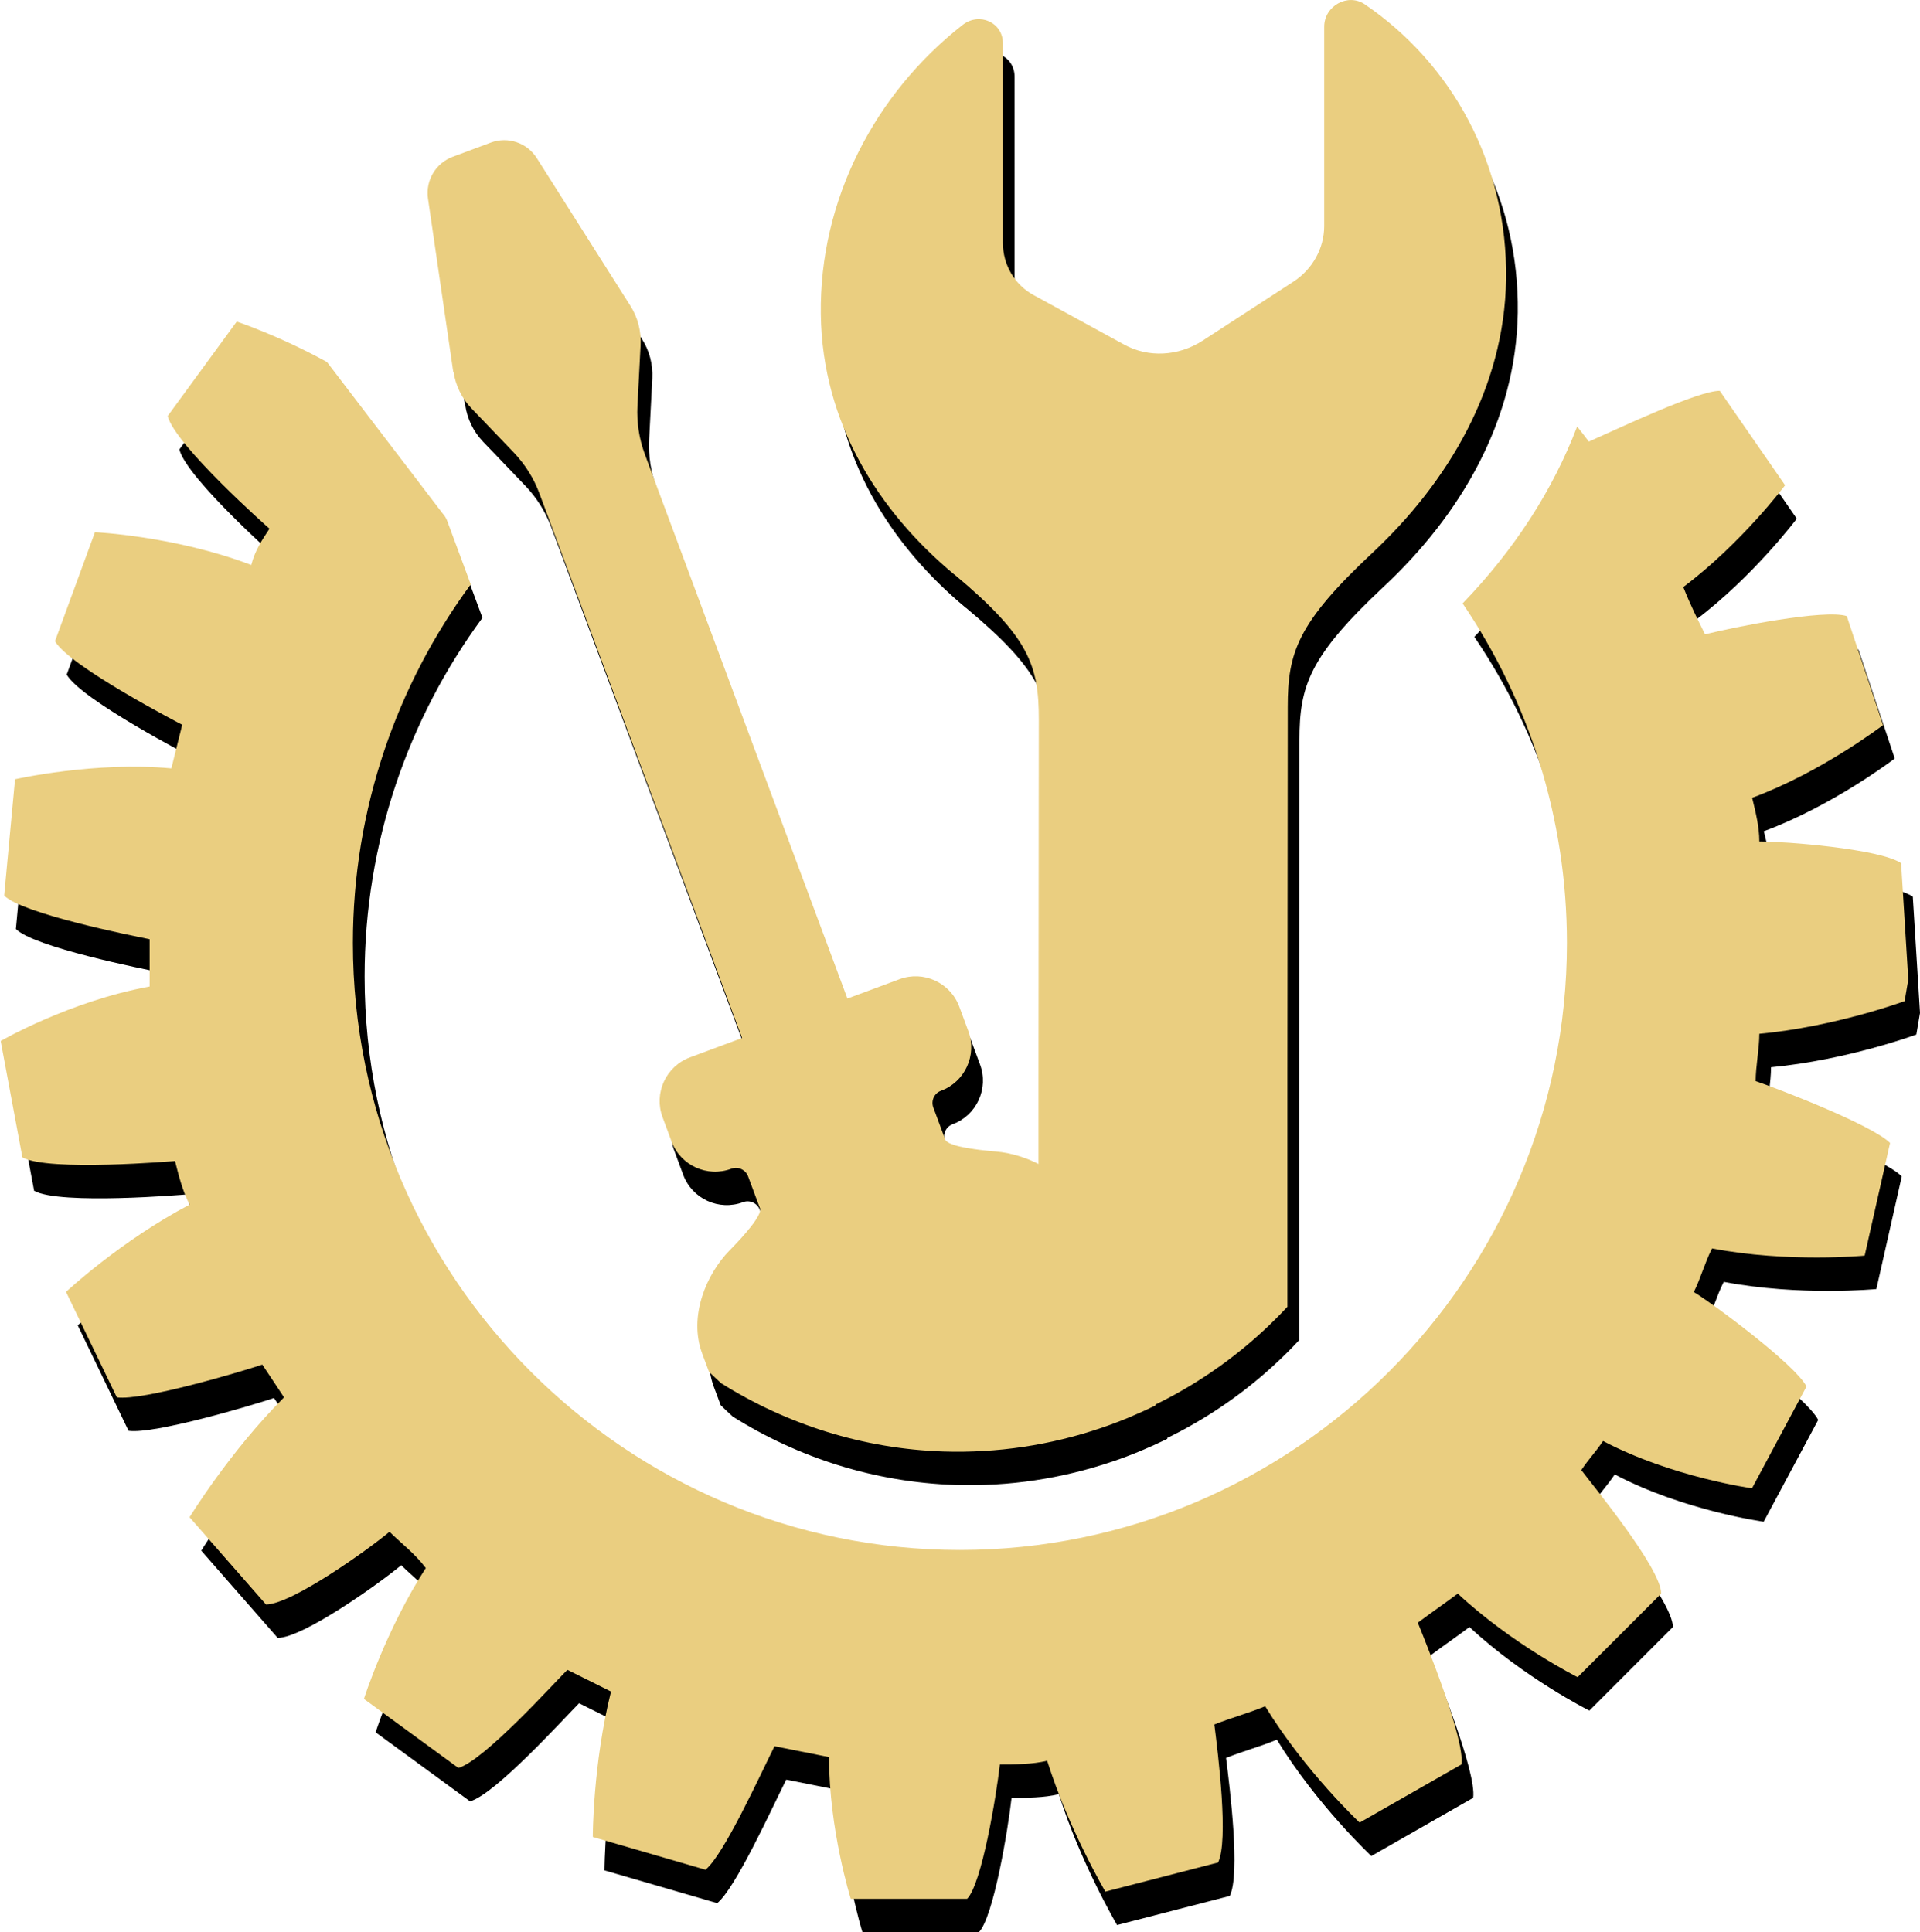
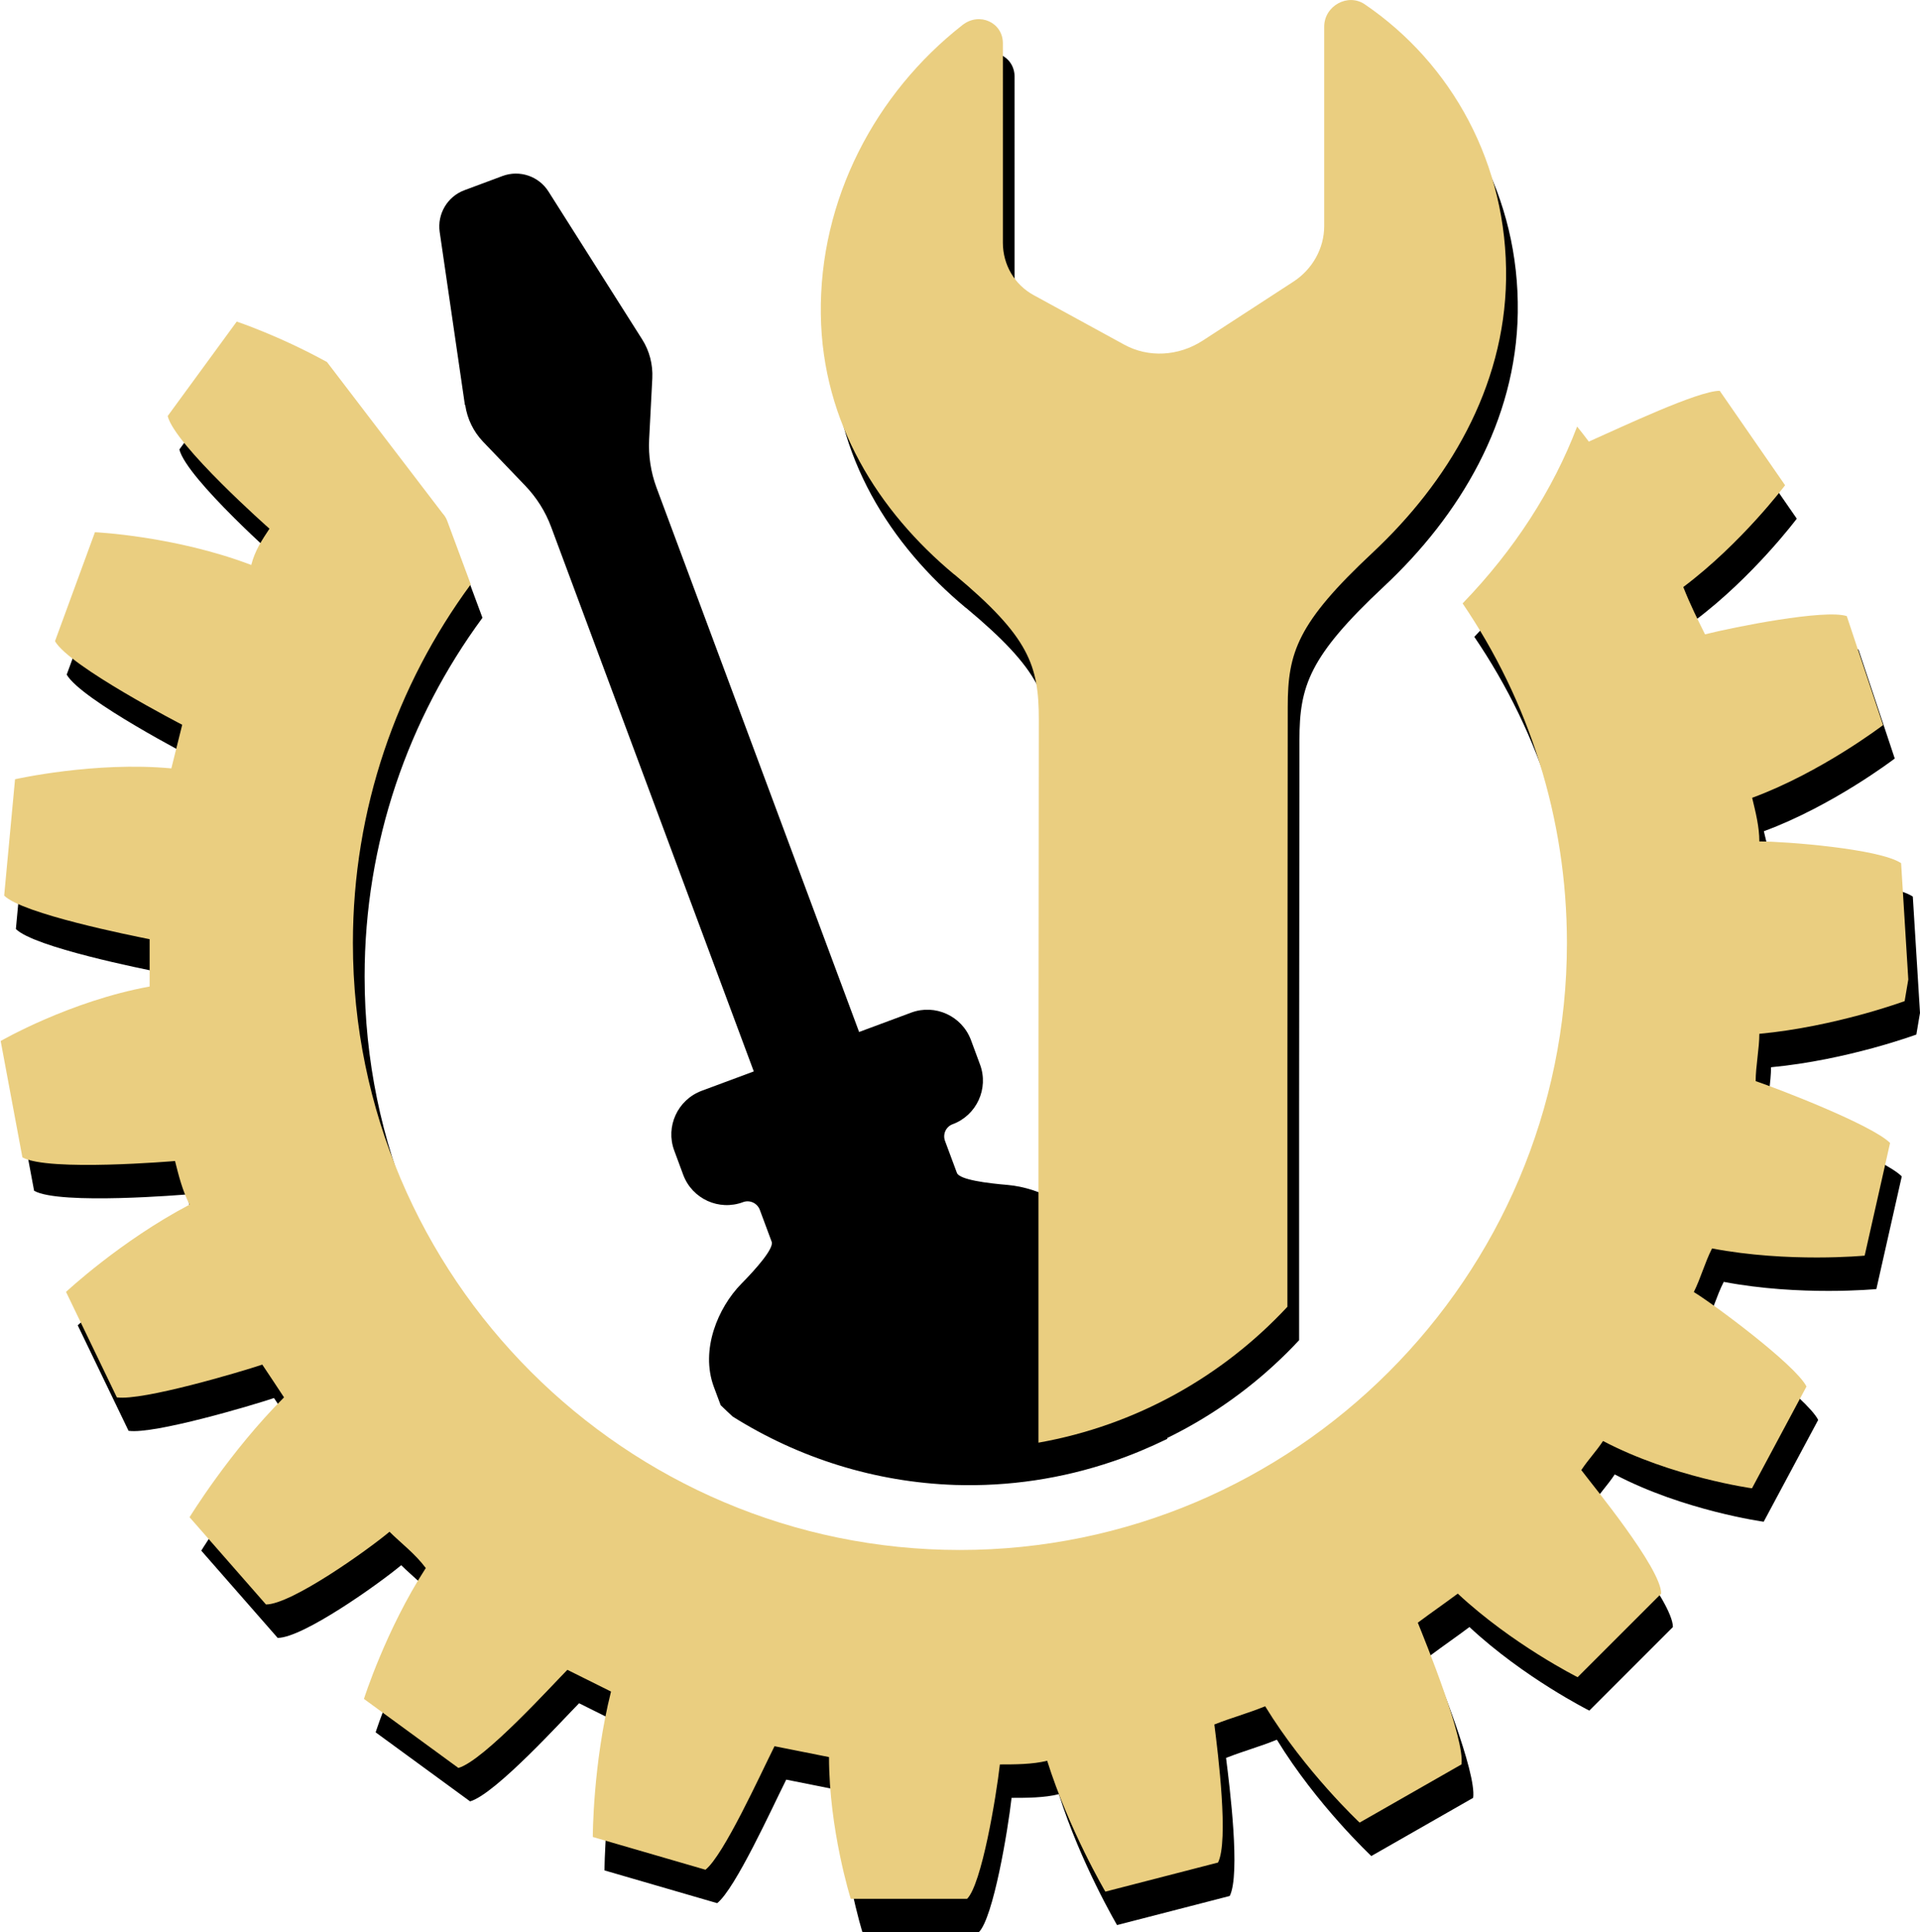
<svg xmlns="http://www.w3.org/2000/svg" id="Ebene_2" viewBox="0 0 114.85 115.6">
  <defs>
    <style>.cls-1{fill:#eace80;}.cls-2{fill:#eace80;}</style>
  </defs>
  <g id="Menü">
    <path d="M27.83,24.24c.12.82.49,1.58,1.06,2.18l2.53,2.64c.68.71,1.21,1.55,1.55,2.47l12.12,32.57-3.12,1.16c-1.44.54-2.17,2.14-1.64,3.57l.54,1.46c.54,1.44,2.14,2.17,3.58,1.63.4-.15.85.06,1,.46l.71,1.91c.15.4-.97,1.66-1.82,2.52-1.39,1.42-2.46,3.94-1.64,6.16l.41,1.1c.24.23.48.46.72.68,3.93,2.47,8.5,3.93,13.31,4.09,3.2.1,6.37-.37,9.43-1.41,1.13-.38,2.21-.84,3.26-1.35l-4.31-11.6c-.82-2.21-3.28-3.42-5.26-3.59-1.2-.1-2.87-.31-3.02-.72l-.71-1.91c-.15-.4.05-.85.45-1,1.44-.53,2.18-2.14,1.64-3.58l-.54-1.46c-.54-1.44-2.14-2.17-3.57-1.64l-3.12,1.16-12.12-32.57c-.34-.92-.49-1.9-.44-2.88l.19-3.66c.04-.82-.17-1.64-.61-2.33l-5.6-8.84c-.58-.92-1.73-1.31-2.75-.93l-2.28.85c-1.02.38-1.63,1.42-1.48,2.49l1.51,10.36Z" />
    <path d="M114.63,61.9l.22-1.3-.43-6.96c-1.3-.87-6.96-1.3-8.48-1.3,0-.87-.22-1.74-.43-2.61,4.13-1.52,7.83-4.35,7.83-4.35l-2.17-6.52c-1.3-.43-6.74.65-8.48,1.09-.43-.87-.87-1.74-1.3-2.83,3.48-2.61,6.09-6.09,6.09-6.09l-3.91-5.65c-1.3,0-5.87,2.17-7.83,3.04-.23-.3-.46-.61-.7-.9-1.44,3.78-3.75,7.37-6.85,10.58,3.94,5.8,6.24,12.8,6.24,20.32,0,20-16.31,36.31-36.31,36.31s-36.31-16.31-36.31-36.31c0-8.02,2.62-15.44,7.05-21.46l-1.41-3.8c-.06-.16-.15-.31-.27-.44l-6.92-9.06c-2.89-1.59-5.4-2.42-5.4-2.42l-4.13,5.65c.43,1.74,6.09,6.74,6.09,6.74-.43.65-.87,1.3-1.09,2.17-4.57-1.74-9.35-1.96-9.35-1.96l-2.39,6.52c.87,1.52,7.61,5,7.61,5-.22.87-.43,1.74-.65,2.61-4.57-.43-9.35.65-9.35.65l-.65,6.96c1.09,1.09,7.61,2.39,8.7,2.61v2.83c-4.78.87-8.91,3.26-8.91,3.26l1.3,6.96c1.52.87,9.13.22,9.13.22.22.87.43,1.74.87,2.61-4.13,2.17-7.39,5.22-7.39,5.22l3.04,6.31c1.52.22,7.39-1.52,8.7-1.96.43.65.87,1.3,1.3,1.96-3.26,3.26-5.65,7.17-5.65,7.17l4.57,5.22c1.52,0,6.09-3.26,7.39-4.35.65.65,1.52,1.3,2.17,2.17-2.39,3.7-3.7,7.83-3.7,7.83l5.65,4.13c1.52-.43,5.65-5,6.52-5.87.87.43,1.74.87,2.61,1.3-1.09,4.35-1.09,8.7-1.09,8.7l6.74,1.96c1.09-.87,3.26-5.65,4.13-7.39,1.09.22,2.17.43,3.26.65,0,4.35,1.3,8.48,1.3,8.48h6.96c.87-.87,1.74-6.09,1.96-8.04.87,0,1.96,0,2.83-.22,1.3,4.13,3.48,7.83,3.48,7.83l6.74-1.74c.65-1.3,0-6.52-.22-8.26,1.09-.43,1.96-.65,3.04-1.09,2.39,3.91,5.65,6.96,5.65,6.96l6.09-3.48c.22-1.52-2.17-7.39-2.61-8.48.87-.65,1.52-1.09,2.39-1.74,3.26,3.04,7.17,5,7.17,5l5-5c0-1.52-4.13-6.52-4.78-7.39.43-.65.87-1.09,1.3-1.74,4.13,2.17,8.91,2.83,8.91,2.83l3.26-6.09c-.65-1.3-5.65-5-6.74-5.65.43-.87.65-1.74,1.09-2.61,4.57.87,9.13.43,9.13.43l1.52-6.74c-1.09-1.09-6.74-3.26-8.04-3.7,0-.87.22-1.96.22-2.83,4.57-.43,8.7-1.96,8.7-1.96Z" />
    <path d="M57.79,36.37c4.47,3.73,5.05,5.44,5.05,8.68l-.02,21.98v21.28c5.82-1.03,11.01-3.96,14.89-8.13v-13.92s.02-21.98.02-21.98c0-3.24.58-5.01,5.06-9.2,4.53-4.24,7.9-9.87,8-16.37.1-6.9-3.25-12.91-8.45-16.45-1.01-.69-2.43.09-2.43,1.34v11.93c0,1.32-.7,2.58-1.84,3.32l-5.43,3.53c-1.45.94-3.25,1.03-4.69.24l-5.43-2.97c-1.13-.62-1.83-1.81-1.83-3.13V4.59c0-1.25-1.41-1.89-2.42-1.09-5.2,4.07-8.57,10.43-8.47,17.32.09,6.49,3.45,11.78,7.98,15.55Z" />
-     <path class="cls-1" d="M27.13,22.24c.12.82.49,1.58,1.06,2.18l2.53,2.64c.68.71,1.21,1.55,1.55,2.47l12.12,32.57-3.12,1.16c-1.44.54-2.17,2.14-1.64,3.57l.54,1.46c.54,1.44,2.14,2.17,3.58,1.63.4-.15.85.06,1,.46l.71,1.91c.15.4-.97,1.66-1.82,2.52-1.39,1.42-2.46,3.94-1.64,6.16l.41,1.1c.24.23.48.46.72.68,3.93,2.47,8.5,3.93,13.31,4.09,3.2.1,6.37-.37,9.43-1.41,1.13-.38,2.21-.84,3.26-1.35l-4.31-11.6c-.82-2.21-3.28-3.42-5.26-3.59-1.2-.1-2.87-.31-3.02-.72l-.71-1.91c-.15-.4.05-.85.45-1,1.44-.53,2.18-2.14,1.64-3.58l-.54-1.46c-.54-1.44-2.14-2.17-3.57-1.64l-3.12,1.16-12.12-32.57c-.34-.92-.49-1.9-.44-2.88l.19-3.66c.04-.82-.17-1.64-.61-2.33l-5.6-8.84c-.58-.92-1.73-1.31-2.75-.93l-2.28.85c-1.02.38-1.63,1.42-1.48,2.49l1.51,10.36Z" />
    <path class="cls-2" d="M113.93,59.9l.22-1.3-.43-6.96c-1.3-.87-6.96-1.3-8.48-1.3,0-.87-.22-1.74-.43-2.61,4.13-1.52,7.83-4.35,7.83-4.35l-2.17-6.52c-1.3-.43-6.74.65-8.48,1.09-.43-.87-.87-1.74-1.3-2.83,3.48-2.61,6.09-6.09,6.09-6.09l-3.91-5.65c-1.3,0-5.87,2.17-7.83,3.04-.23-.3-.46-.61-.7-.9-1.44,3.78-3.75,7.37-6.85,10.58,3.94,5.8,6.24,12.8,6.24,20.32,0,20-16.31,36.31-36.31,36.31s-36.31-16.31-36.31-36.31c0-8.02,2.62-15.44,7.05-21.46l-1.41-3.8c-.06-.16-.15-.31-.27-.44l-6.92-9.06c-2.89-1.59-5.4-2.42-5.4-2.42l-4.13,5.65c.43,1.74,6.09,6.74,6.09,6.74-.43.65-.87,1.3-1.09,2.17-4.57-1.74-9.35-1.96-9.35-1.96l-2.39,6.52c.87,1.52,7.61,5,7.61,5-.22.87-.43,1.74-.65,2.61-4.57-.43-9.35.65-9.35.65l-.65,6.96c1.09,1.09,7.61,2.39,8.7,2.61v2.83c-4.78.87-8.91,3.26-8.91,3.26l1.3,6.96c1.52.87,9.13.22,9.13.22.22.87.43,1.74.87,2.61-4.13,2.17-7.39,5.22-7.39,5.22l3.04,6.31c1.52.22,7.39-1.52,8.7-1.96.43.65.87,1.3,1.3,1.96-3.26,3.26-5.65,7.17-5.65,7.17l4.57,5.22c1.52,0,6.09-3.26,7.39-4.35.65.65,1.52,1.3,2.17,2.17-2.39,3.7-3.7,7.83-3.7,7.83l5.65,4.13c1.52-.43,5.65-5,6.52-5.87.87.43,1.74.87,2.61,1.3-1.09,4.35-1.09,8.7-1.09,8.7l6.74,1.96c1.09-.87,3.26-5.65,4.13-7.39,1.09.22,2.17.43,3.26.65,0,4.35,1.3,8.48,1.3,8.48h6.96c.87-.87,1.74-6.09,1.96-8.04.87,0,1.96,0,2.83-.22,1.3,4.13,3.48,7.83,3.48,7.83l6.74-1.74c.65-1.3,0-6.52-.22-8.26,1.09-.43,1.96-.65,3.04-1.09,2.39,3.91,5.65,6.96,5.65,6.96l6.09-3.48c.22-1.52-2.17-7.39-2.61-8.48.87-.65,1.52-1.09,2.39-1.74,3.26,3.04,7.17,5,7.17,5l5-5c0-1.52-4.13-6.52-4.78-7.39.43-.65.87-1.09,1.3-1.74,4.13,2.17,8.91,2.83,8.91,2.83l3.26-6.09c-.65-1.3-5.65-5-6.74-5.65.43-.87.65-1.74,1.09-2.61,4.57.87,9.13.43,9.13.43l1.52-6.74c-1.09-1.09-6.74-3.26-8.04-3.7,0-.87.22-1.96.22-2.83,4.57-.43,8.7-1.96,8.7-1.96Z" />
    <path class="cls-1" d="M57.09,34.37c4.47,3.73,5.05,5.44,5.05,8.68l-.02,21.98v21.28c5.82-1.03,11.01-3.96,14.89-8.13v-13.92s.02-21.98.02-21.98c0-3.24.58-5.01,5.06-9.2,4.53-4.24,7.9-9.87,8-16.37.1-6.9-3.25-12.91-8.45-16.45-1.01-.69-2.43.09-2.43,1.34v11.93c0,1.32-.7,2.58-1.84,3.32l-5.43,3.53c-1.45.94-3.25,1.03-4.69.24l-5.43-2.97c-1.13-.62-1.83-1.81-1.83-3.13V2.59c0-1.25-1.41-1.89-2.42-1.09-5.2,4.07-8.57,10.43-8.47,17.32.09,6.49,3.45,11.78,7.98,15.55Z" />
  </g>
</svg>